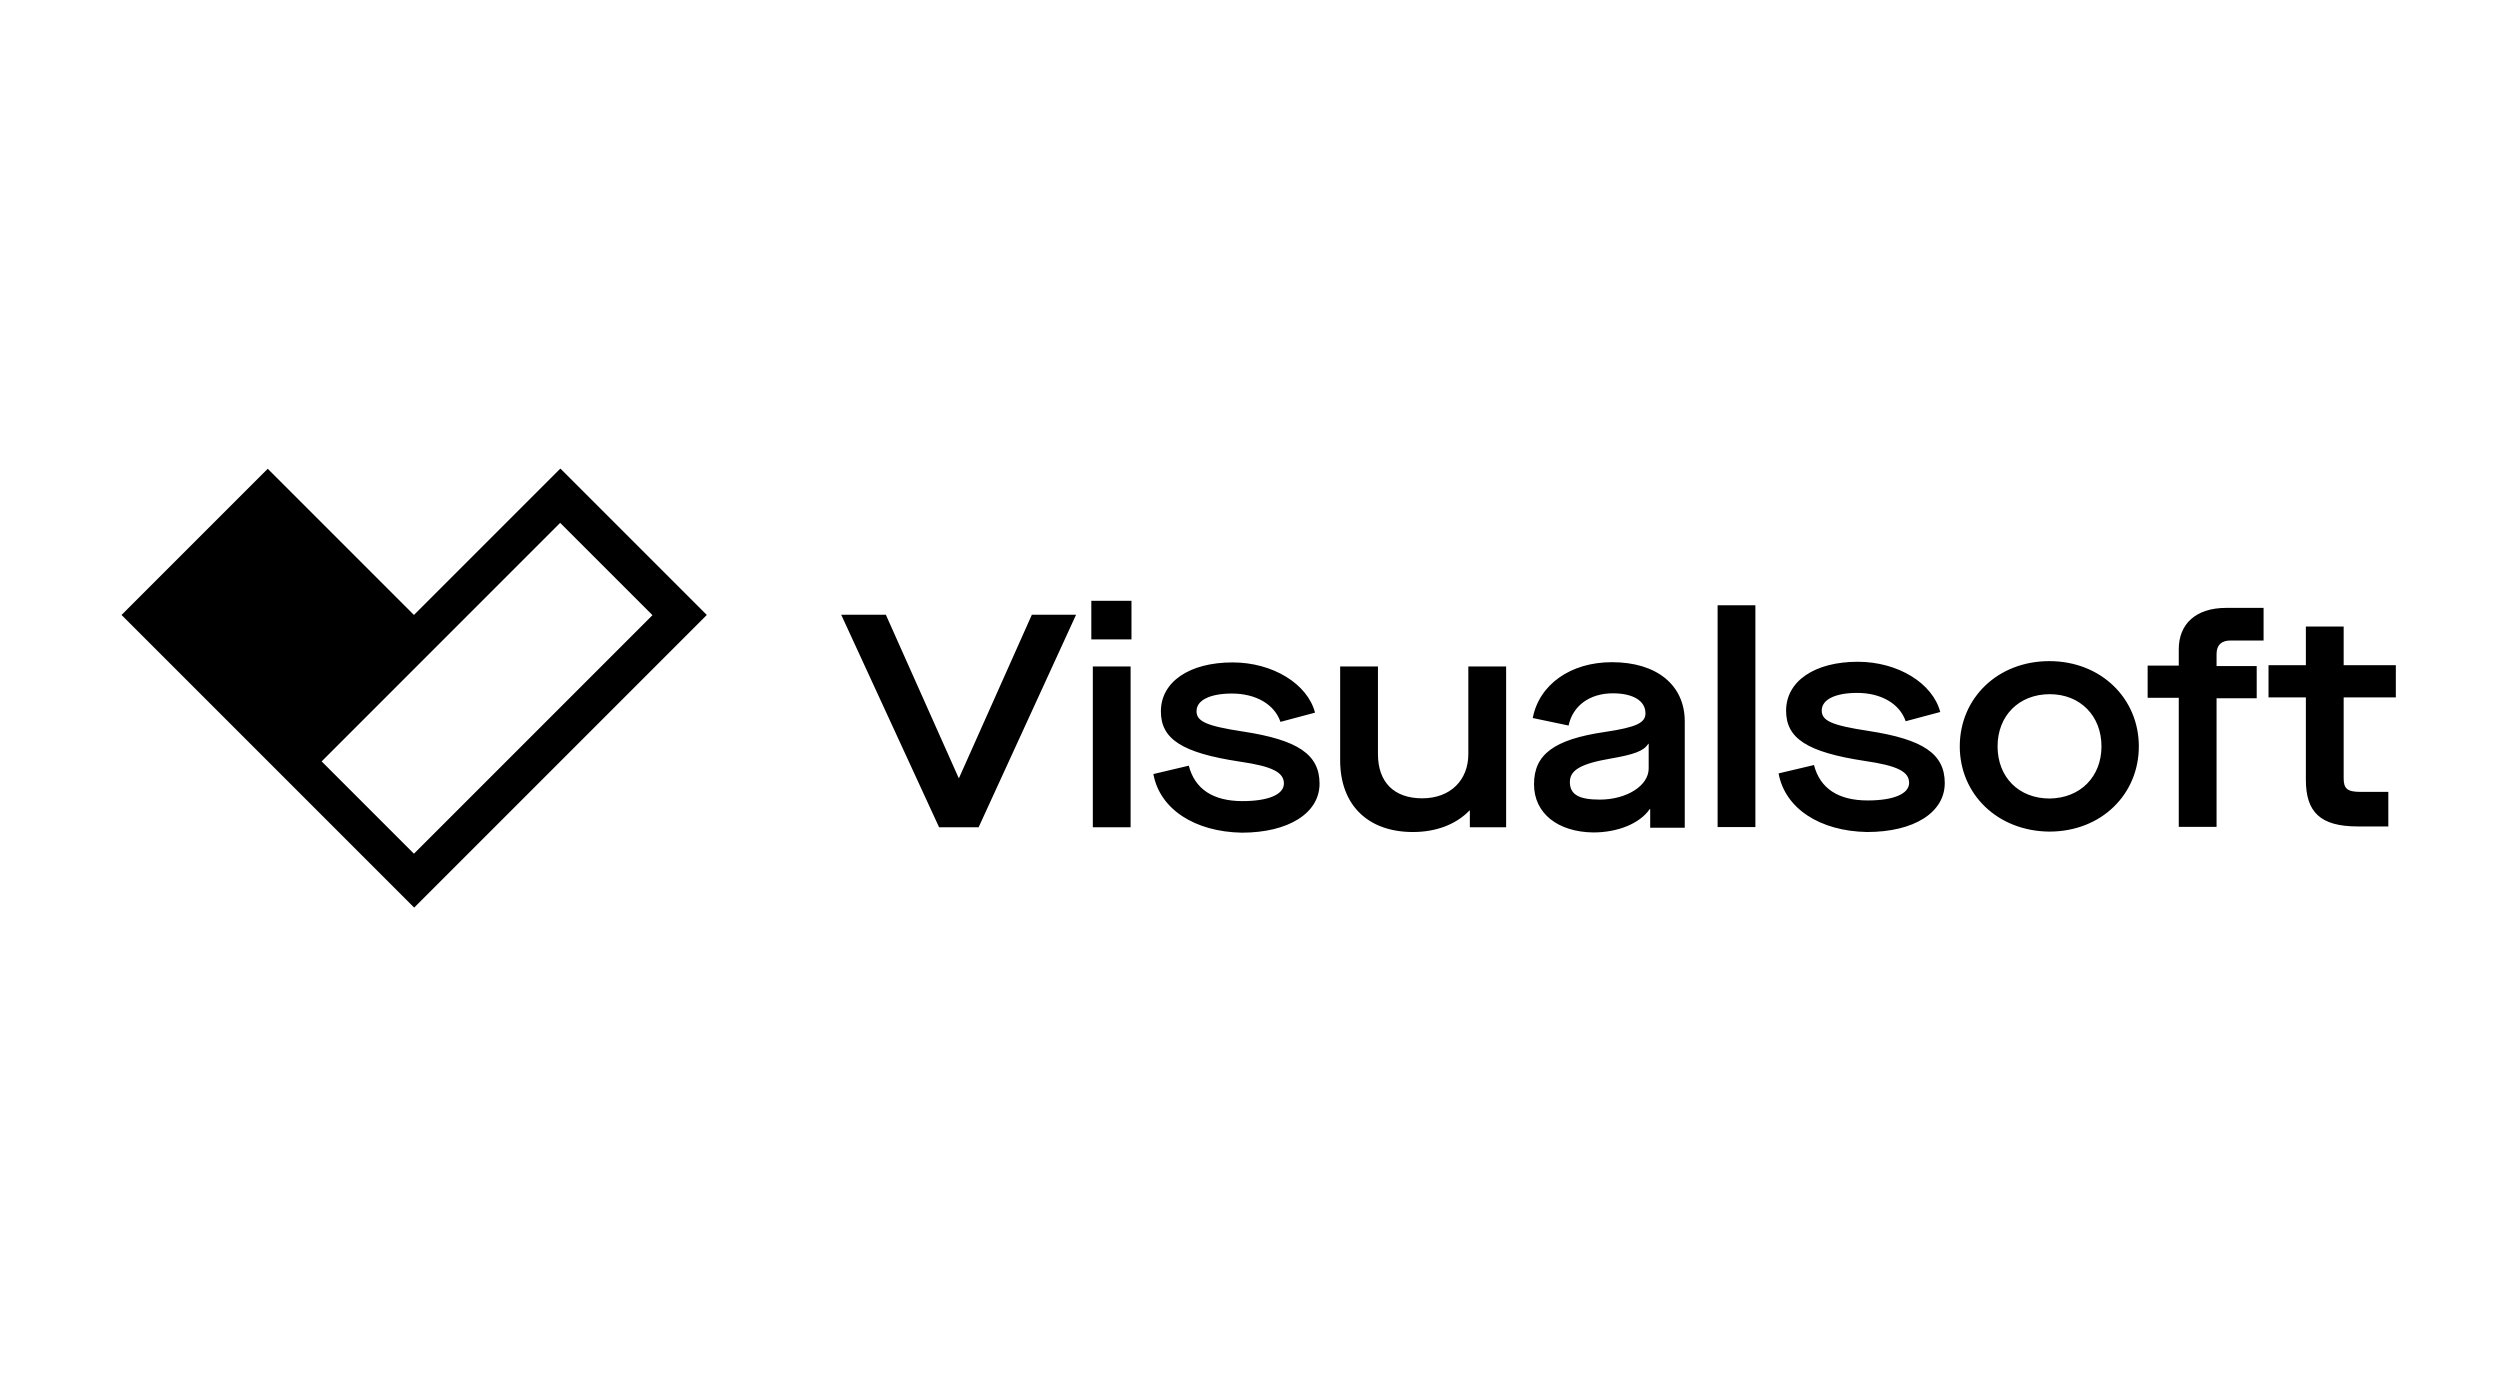
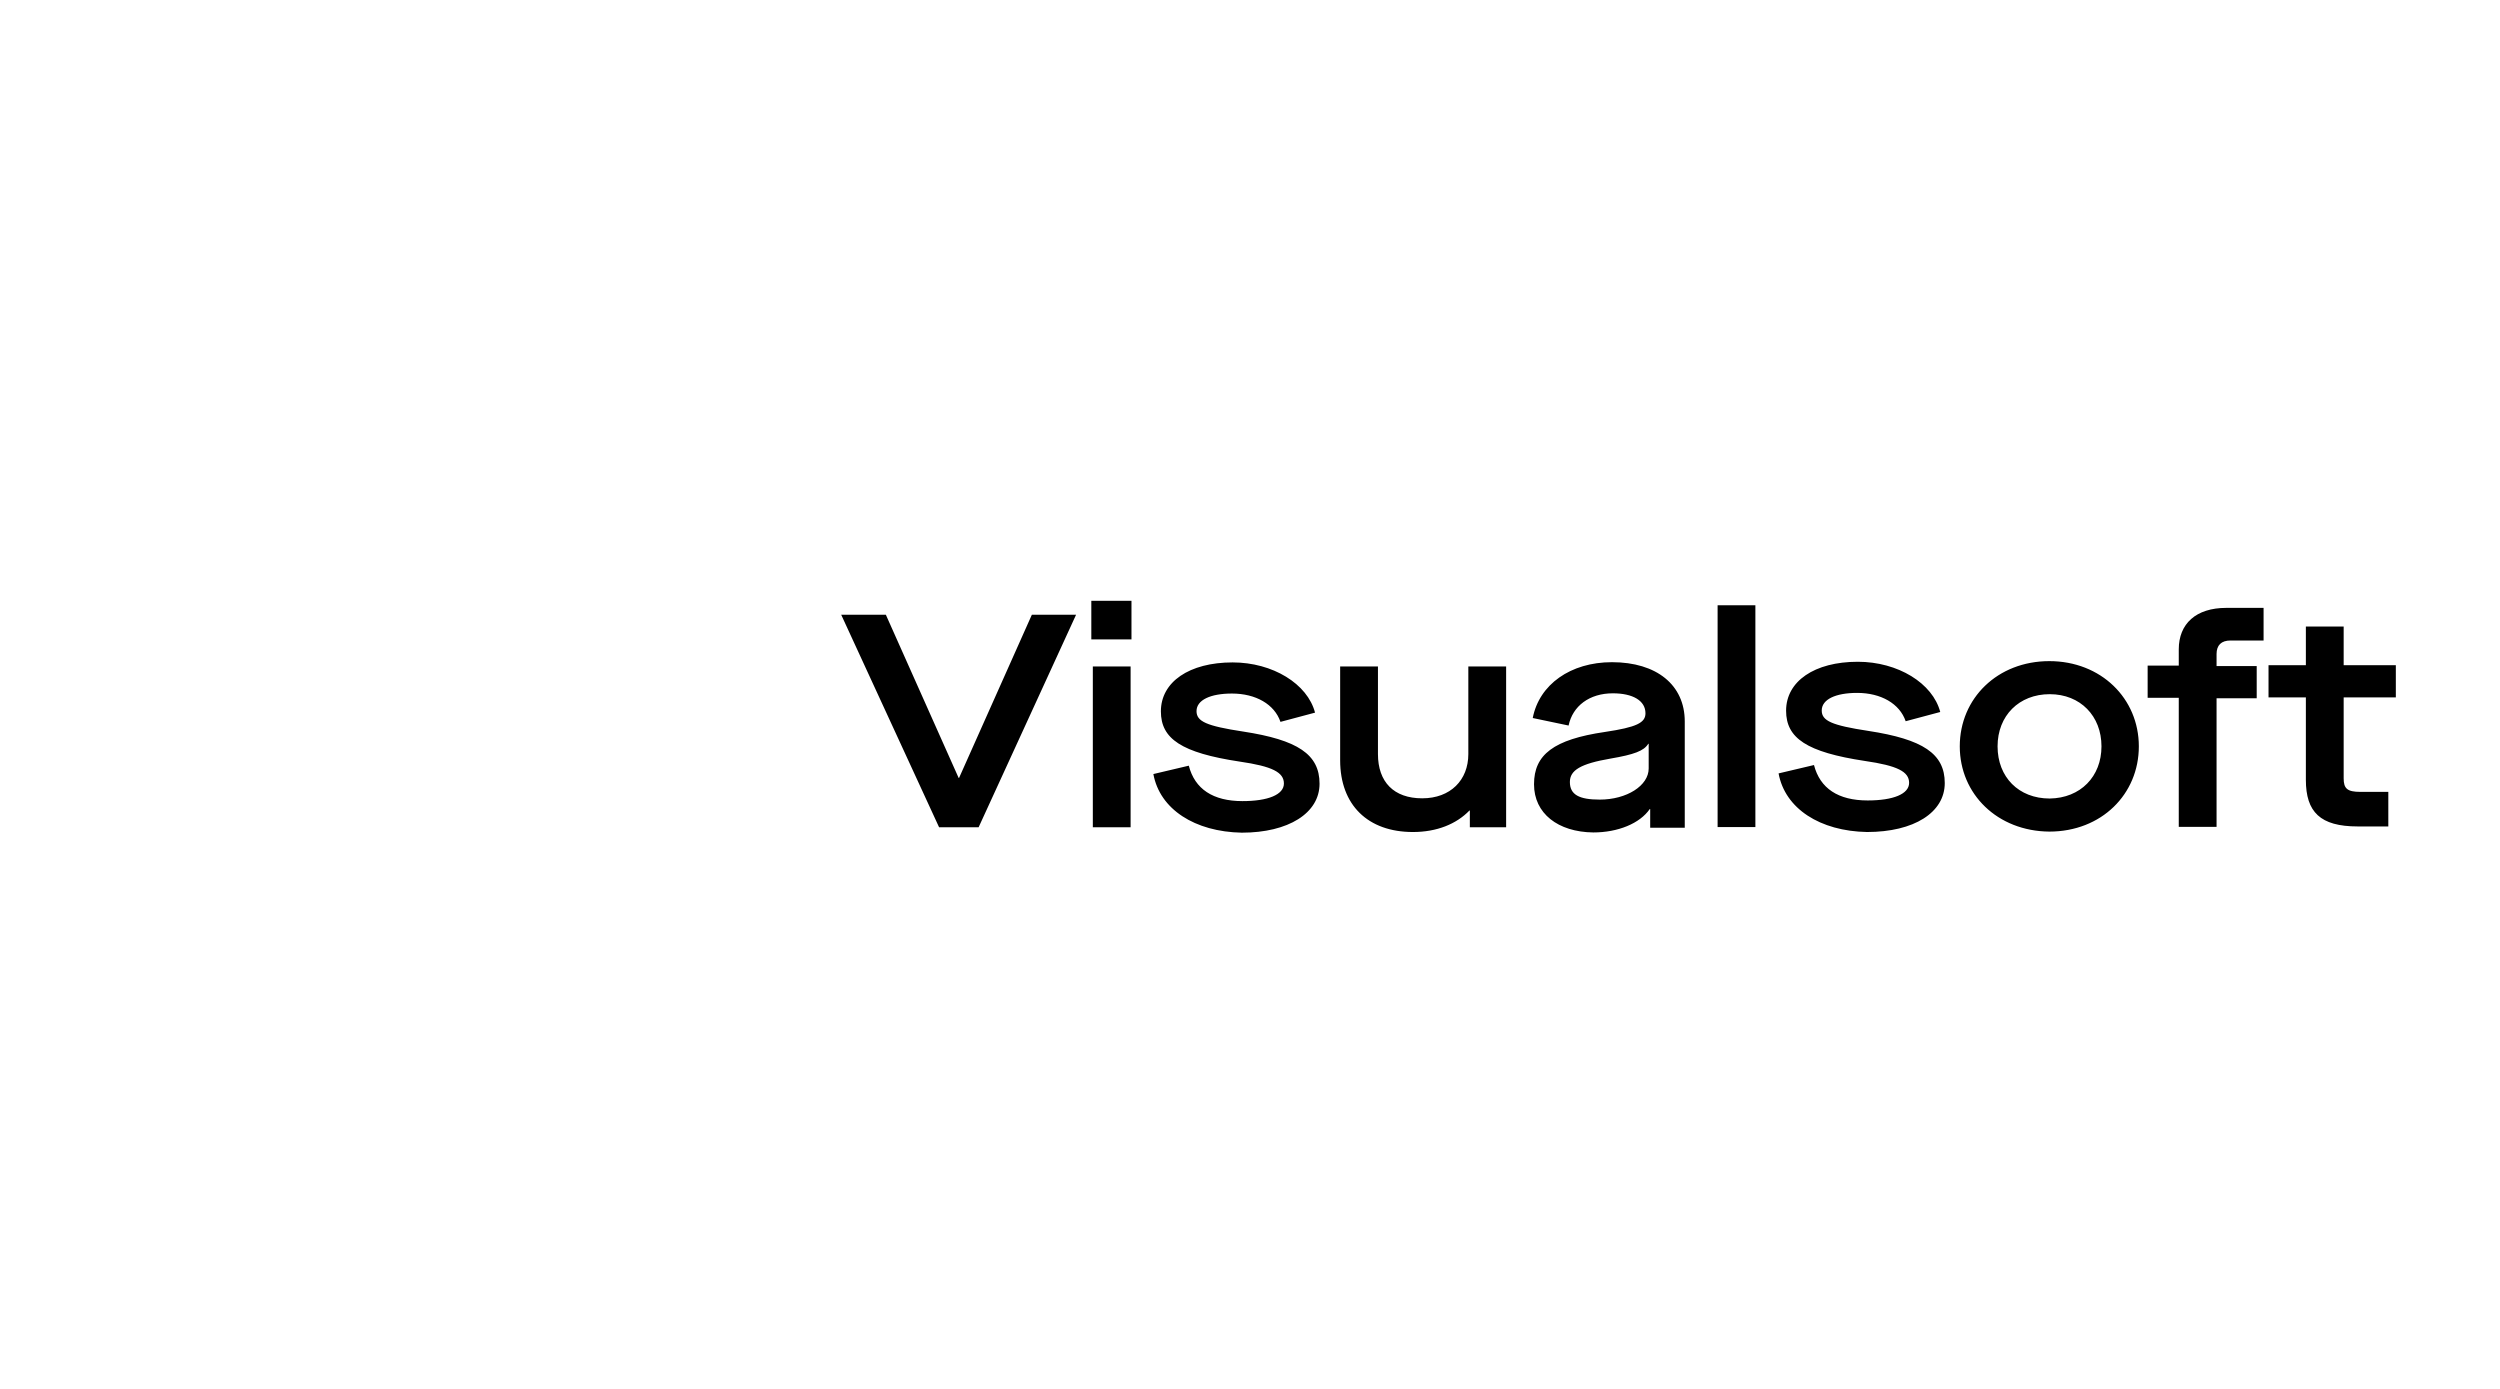
<svg xmlns="http://www.w3.org/2000/svg" width="144" height="80" viewBox="0 0 144 80" fill="none">
  <path d="M48.453 35.409H51.025L55.218 44.808H55.242L59.435 35.409H61.982L56.368 47.652H54.092L48.453 35.409ZM62.86 34.605H65.173V36.831H62.86V34.605ZM62.947 38.39H65.123V47.652H62.947V38.39ZM66.434 44.585L68.475 44.103C68.821 45.451 69.872 46.144 71.566 46.144C73.038 46.144 73.953 45.773 73.953 45.13C73.953 44.486 73.285 44.14 71.406 43.868C68.054 43.361 66.867 42.557 66.867 40.974C66.867 39.28 68.499 38.155 70.998 38.155C73.31 38.155 75.314 39.391 75.746 41.048L73.755 41.58C73.409 40.566 72.333 39.948 70.96 39.948C69.724 39.948 68.92 40.319 68.92 40.962C68.92 41.556 69.489 41.815 71.603 42.137C74.745 42.619 76.006 43.448 76.006 45.142C76.006 46.836 74.213 47.962 71.529 47.962C68.821 47.912 66.805 46.614 66.434 44.585ZM77.193 43.782V38.39H79.37V43.435C79.37 45.043 80.285 45.983 81.917 45.983C83.55 45.983 84.576 44.932 84.576 43.435V38.39H86.753V47.652H84.663V46.688H84.638C83.884 47.467 82.758 47.924 81.385 47.924C78.788 47.924 77.193 46.366 77.193 43.794V43.782ZM88.36 45.167C88.36 43.472 89.486 42.594 92.441 42.161C94.272 41.889 94.779 41.63 94.779 41.086C94.779 40.356 94.049 39.935 92.899 39.935C91.551 39.935 90.586 40.665 90.351 41.791L88.286 41.358C88.657 39.428 90.463 38.142 92.849 38.142C95.422 38.142 97.042 39.453 97.042 41.556V47.677H95.051V46.601H95.026C94.457 47.43 93.196 47.949 91.773 47.949C89.733 47.924 88.36 46.849 88.36 45.179V45.167ZM94.964 44.264V42.842H94.939C94.692 43.25 94.136 43.46 92.763 43.695C91.044 43.992 90.425 44.363 90.425 45.043C90.425 45.773 90.957 46.057 92.144 46.057C93.703 46.057 94.964 45.253 94.964 44.264ZM98.934 34.865H101.11V47.64H98.934V34.865ZM102.446 44.548L104.486 44.066C104.833 45.414 105.884 46.106 107.578 46.106C109.05 46.106 109.965 45.736 109.965 45.092C109.965 44.449 109.297 44.103 107.417 43.831C104.066 43.324 102.879 42.52 102.879 40.937C102.879 39.243 104.511 38.118 107.009 38.118C109.322 38.118 111.325 39.354 111.758 41.011L109.767 41.543C109.421 40.529 108.345 39.911 106.972 39.911C105.735 39.911 104.932 40.282 104.932 40.925C104.932 41.518 105.501 41.778 107.615 42.1C110.756 42.582 112.018 43.41 112.018 45.105C112.018 46.799 110.249 47.924 107.541 47.924C104.833 47.875 102.817 46.576 102.446 44.548ZM112.883 42.99C112.883 40.22 115.06 38.081 118.04 38.081C121.021 38.081 123.197 40.232 123.197 42.99C123.197 45.748 121.045 47.9 118.04 47.9C115.06 47.875 112.883 45.748 112.883 42.99ZM121.045 42.99C121.045 41.246 119.833 39.985 118.065 39.985C116.297 39.985 115.06 41.222 115.06 42.99C115.06 44.758 116.272 45.995 118.065 45.995C119.833 45.97 121.045 44.734 121.045 42.99ZM125.497 40.195H123.704V38.34H125.497V37.4C125.497 35.929 126.487 35.014 128.23 35.014H130.382V36.893H128.478C127.946 36.893 127.674 37.165 127.674 37.672V38.365H129.986V40.22H127.674V47.628H125.497V40.195ZM134.995 40.195V44.833C134.995 45.426 135.205 45.612 135.96 45.612H137.567V47.603H135.799C133.647 47.603 132.818 46.774 132.818 44.919V40.17H130.667V38.316H132.818V36.09H134.995V38.316H138V40.17H134.995V40.195Z" fill="black" />
-   <path d="M32.265 27L23.843 35.422L15.422 27L7 35.422L23.856 52.278L40.712 35.422L32.29 27H32.265ZM18.526 43.856L32.265 30.116L37.583 35.434L23.843 49.173L18.526 43.856Z" fill="black" />
</svg>